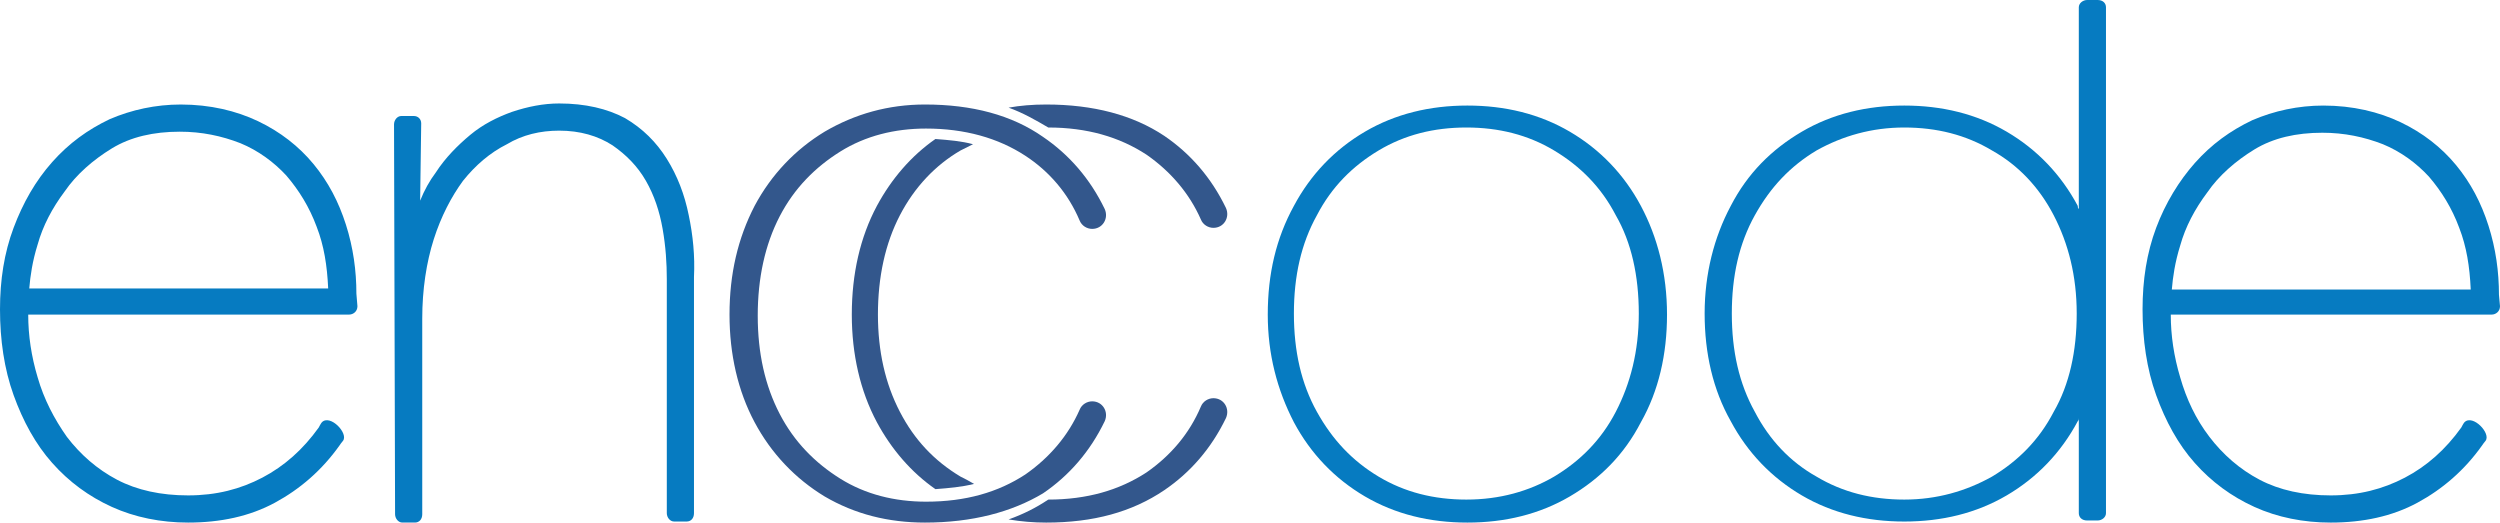
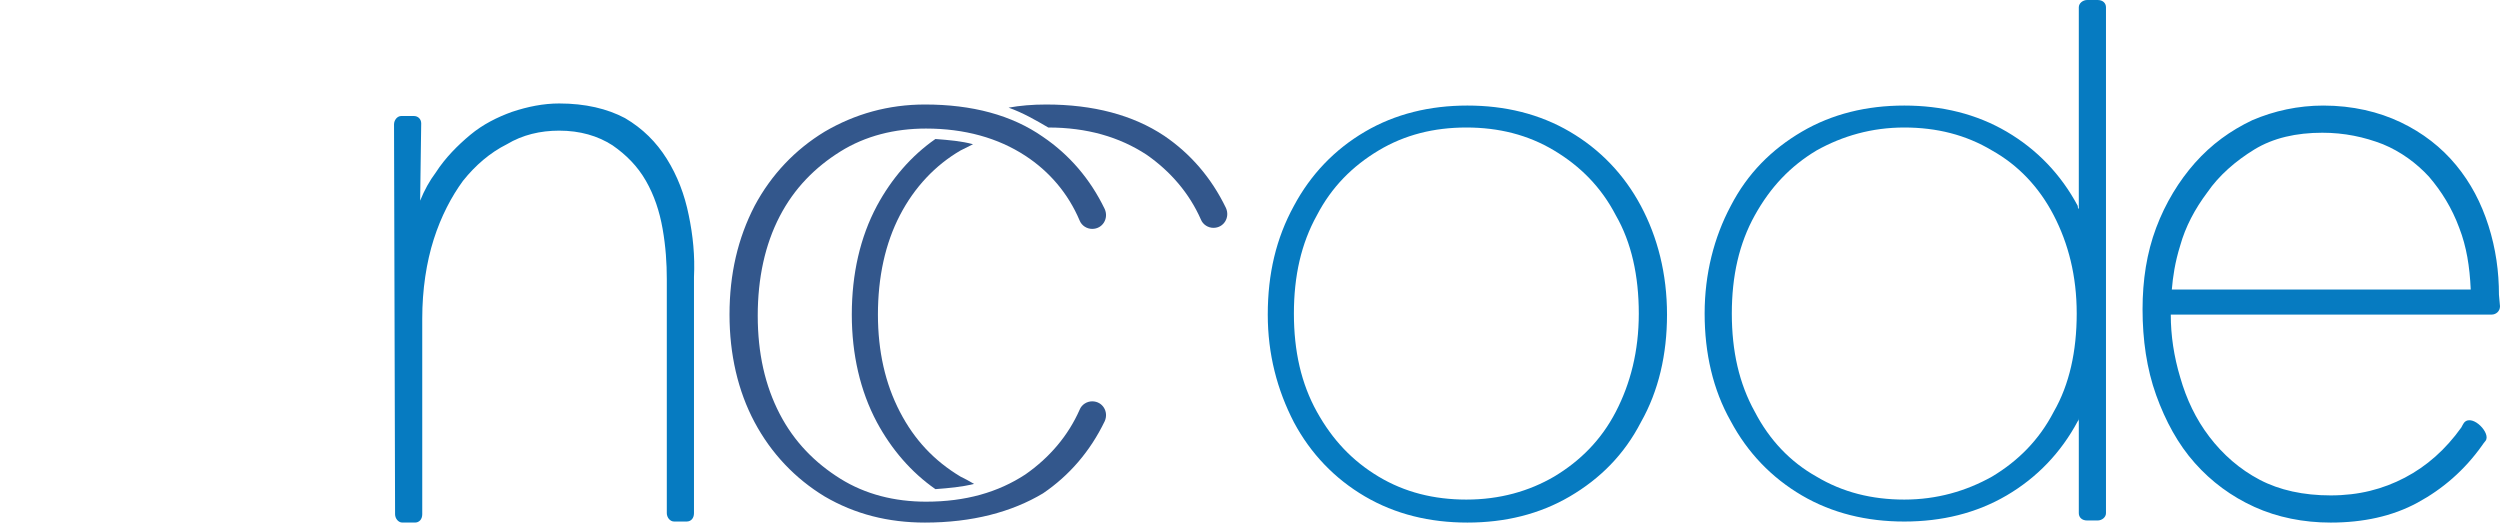
<svg xmlns="http://www.w3.org/2000/svg" version="1.1" id="Layer_1" x="0px" y="0px" width="239.2px" height="50px" viewBox="0 0 239.2 50" style="enable-background:new 0 0 239.2 50;" xml:space="preserve">
  <style type="text/css">
	.st0{fill:#33578C;}
	.st1{fill:#067BC1;}
</style>
  <g>
    <g>
      <path class="st0" d="M100.3,12.2c3.7,0,6.8,0.9,9.4,2.6c2.3,1.6,4.1,3.7,5.2,6.2c0.2,0.5,0.7,0.8,1.2,0.8l0,0c1,0,1.6-1,1.2-1.9    c-1.4-2.9-3.4-5.2-5.9-6.9c-3-2-6.8-3-11.3-3c-1.3,0-2.5,0.1-3.6,0.3C97.9,10.8,99.1,11.5,100.3,12.2z" />
-       <path class="st0" d="M109.7,45.2c-2.6,1.7-5.7,2.6-9.4,2.6c-1.2,0.8-2.4,1.4-3.8,1.9c1.2,0.2,2.4,0.3,3.6,0.3    c4.5,0,8.2-1,11.3-3.1c2.5-1.7,4.5-4,5.9-6.9c0.4-0.9-0.2-1.9-1.2-1.9l0,0c-0.5,0-1,0.3-1.2,0.8C113.8,41.5,112,43.6,109.7,45.2z" />
      <path class="st0" d="M91.9,45.6c-2.5-1.5-4.4-3.5-5.8-6.2S84,33.6,84,30.1c0-3.6,0.7-6.8,2.1-9.5s3.4-4.8,5.8-6.2    c0.4-0.2,0.8-0.4,1.2-0.6c-1.1-0.3-2.3-0.4-3.6-0.5c-2.3,1.6-4.2,3.8-5.6,6.4c-1.6,3-2.4,6.5-2.4,10.4c0,3.8,0.8,7.3,2.4,10.3    c1.4,2.6,3.3,4.8,5.6,6.4c1.3-0.1,2.5-0.2,3.7-0.5C92.7,46,92.3,45.8,91.9,45.6z" />
    </g>
    <path class="st0" d="M99.8,13.1c2.5,1.7,4.5,4,5.9,6.9c0.4,0.9-0.2,1.9-1.2,1.9l0,0c-0.5,0-1-0.3-1.2-0.8c-1.1-2.6-2.9-4.7-5.2-6.2   c-2.6-1.7-5.8-2.6-9.5-2.6c-3,0-5.8,0.7-8.2,2.2S76,18,74.6,20.7s-2.1,5.9-2.1,9.5s0.7,6.7,2.1,9.4c1.4,2.7,3.4,4.7,5.8,6.2   s5.2,2.2,8.2,2.2c3.8,0,6.9-0.9,9.5-2.6c2.3-1.6,4.1-3.7,5.2-6.2c0.2-0.5,0.7-0.8,1.2-0.8l0,0c1,0,1.6,1,1.2,1.9   c-1.4,2.9-3.4,5.2-5.9,6.9C96.8,49,93,50,88.5,50c-3.5,0-6.7-0.8-9.6-2.5c-2.8-1.7-5.1-4.1-6.7-7.1c-1.6-3-2.4-6.5-2.4-10.3   c0-3.9,0.8-7.3,2.4-10.4c1.6-3,3.9-5.4,6.7-7.1c2.9-1.7,6.1-2.6,9.6-2.6C93,10,96.8,11,99.8,13.1z" />
  </g>
  <path class="st1" d="M130.6,47.5c-2.9-1.7-5.2-4.1-6.8-7.1c-1.6-3.1-2.5-6.5-2.5-10.3c0-3.9,0.8-7.3,2.5-10.4c1.6-3,3.9-5.4,6.8-7.1  c2.9-1.7,6.2-2.5,9.8-2.5s6.9,0.8,9.8,2.5c2.9,1.7,5.2,4.1,6.8,7.1s2.5,6.5,2.5,10.4c0,3.8-0.8,7.3-2.5,10.3  c-1.6,3.1-3.9,5.4-6.8,7.1c-2.9,1.7-6.2,2.5-9.8,2.5C136.8,50,133.5,49.2,130.6,47.5z M148.7,45.6c2.5-1.5,4.5-3.5,5.9-6.2  s2.2-5.8,2.2-9.4s-0.7-6.8-2.2-9.4c-1.4-2.7-3.4-4.7-5.9-6.2s-5.3-2.2-8.4-2.2c-3.1,0-5.9,0.7-8.4,2.2s-4.5,3.5-5.9,6.2  c-1.5,2.7-2.2,5.8-2.2,9.4s0.7,6.7,2.2,9.4s3.4,4.7,5.9,6.2s5.3,2.2,8.4,2.2C143.5,47.8,146.3,47,148.7,45.6z" />
-   <path class="st1" d="M34.1,28.1c0-2.2-0.3-4.4-1-6.6s-1.7-4.1-3.1-5.8s-3.2-3.1-5.3-4.1S20.1,10,17.3,10c-2.4,0-4.7,0.5-6.8,1.4  c-2.1,1-3.9,2.3-5.5,4.1s-2.8,3.9-3.7,6.3S0,26.8,0,29.6c0,2.9,0.4,5.7,1.3,8.2s2.1,4.7,3.7,6.5s3.5,3.2,5.7,4.2S15.4,50,18,50  c3.1,0,5.9-0.6,8.3-1.9c2.4-1.3,4.5-3.1,6.2-5.5c0,0,0.2-0.3,0.3-0.4c0.6-0.7-1.2-2.6-2-1.8c-0.1,0.1-0.3,0.5-0.3,0.5  c-1.5,2.1-3.3,3.7-5.4,4.8s-4.4,1.7-7.1,1.7c-2.6,0-4.9-0.5-6.8-1.5s-3.5-2.4-4.8-4.1c-1.2-1.7-2.2-3.6-2.8-5.7c-0.6-2-0.9-4-0.9-6  h30.7c0.4,0,0.8-0.3,0.8-0.8L34.1,28.1L34.1,28.1z M2.8,27.6c0.1-1.2,0.3-2.6,0.8-4.2c0.5-1.8,1.4-3.5,2.6-5.1  c1.1-1.6,2.7-3,4.5-4.1s4-1.6,6.5-1.6c2.1,0,4,0.4,5.8,1.1c1.7,0.7,3.2,1.8,4.4,3.1c1.2,1.4,2.2,3,2.9,4.9c0.7,1.8,1,3.7,1.1,5.9  H2.8z" />
  <path class="st1" d="M65.9,20.6L65.9,20.6c-0.4-2-1.1-3.8-2.1-5.4s-2.3-2.9-4-3.9c-1.7-0.9-3.8-1.4-6.3-1.4c-1.5,0-3,0.3-4.5,0.8  c-1.4,0.5-2.8,1.2-4,2.2s-2.4,2.2-3.3,3.6c-0.6,0.8-1.1,1.7-1.5,2.7v-0.1l0.1-7.3c0-0.4-0.3-0.7-0.7-0.7h-1.2  c-0.4,0-0.7,0.4-0.7,0.8l0.1,37.3c0,0.4,0.3,0.8,0.7,0.8h1.2c0.4,0,0.7-0.3,0.7-0.8V30.5c0-2.8,0.4-5.4,1.1-7.6  c0.7-2.2,1.7-4.1,2.8-5.6c1.2-1.5,2.6-2.7,4.2-3.5c1.5-0.9,3.2-1.3,5-1.3c2,0,3.7,0.5,5.1,1.4c1.3,0.9,2.4,2,3.2,3.4  s1.3,2.9,1.6,4.6s0.4,3.3,0.4,4.8v22.4c0,0.4,0.3,0.8,0.7,0.8h1.2c0.4,0,0.7-0.3,0.7-0.8V26.5C66.5,24.5,66.3,22.5,65.9,20.6z" />
  <path class="st1" d="M239.1,28.2c0-2.2-0.3-4.4-1-6.6s-1.7-4.1-3.1-5.8c-1.4-1.7-3.2-3.1-5.3-4.1s-4.6-1.6-7.4-1.6  c-2.4,0-4.7,0.5-6.8,1.4c-2.1,1-3.9,2.3-5.5,4.1c-1.5,1.7-2.8,3.8-3.7,6.2s-1.3,5-1.3,7.8c0,2.9,0.4,5.7,1.3,8.2  c0.9,2.5,2.1,4.7,3.7,6.5c1.6,1.8,3.5,3.2,5.7,4.2s4.7,1.5,7.3,1.5c3.1,0,5.9-0.6,8.3-1.9c2.4-1.3,4.5-3.1,6.2-5.5  c0,0,0.2-0.3,0.3-0.4c0.6-0.7-1.2-2.6-2-1.8c-0.1,0.1-0.3,0.5-0.3,0.5c-1.5,2.1-3.3,3.7-5.4,4.8c-2.1,1.1-4.4,1.7-7.1,1.7  c-2.6,0-4.9-0.5-6.8-1.5c-1.9-1-3.5-2.4-4.8-4.1c-1.3-1.7-2.2-3.6-2.8-5.7c-0.6-2-0.9-4-0.9-6h30.7c0.4,0,0.8-0.3,0.8-0.8  L239.1,28.2L239.1,28.2z M207.8,27.7c0.1-1.2,0.3-2.6,0.8-4.2c0.5-1.8,1.4-3.5,2.6-5.1c1.1-1.6,2.7-3,4.5-4.1s4-1.6,6.5-1.6  c2.1,0,4,0.4,5.8,1.1c1.7,0.7,3.2,1.8,4.4,3.1c1.2,1.4,2.2,3,2.9,4.9c0.7,1.8,1,3.7,1.1,5.9H207.8z" />
  <path class="st1" d="M200.7,0h-1c-0.4,0-0.8,0.3-0.8,0.7V20c-0.1-0.1-0.1-0.2-0.1-0.3c-1.6-3-3.9-5.4-6.8-7.1s-6.2-2.5-9.8-2.5  c-3.6,0-6.9,0.8-9.8,2.5s-5.2,4-6.8,7.1c-1.6,3-2.5,6.5-2.5,10.3c0,3.8,0.8,7.3,2.5,10.3c1.6,3,3.9,5.4,6.8,7.1  c2.9,1.7,6.2,2.5,9.8,2.5c3.6,0,6.9-0.8,9.8-2.5c2.9-1.7,5.2-4.1,6.8-7.1c0.1-0.1,0.1-0.2,0.1-0.3v9.1c0,0.4,0.3,0.7,0.8,0.7h1  c0.4,0,0.8-0.3,0.8-0.7V0.7C201.5,0.3,201.2,0,200.7,0z M196.5,39.4c-1.4,2.7-3.4,4.7-5.9,6.2c-2.5,1.4-5.3,2.2-8.4,2.2  c-3.1,0-5.9-0.7-8.4-2.2c-2.5-1.4-4.5-3.5-5.9-6.2c-1.5-2.7-2.2-5.8-2.2-9.4c0-3.6,0.7-6.7,2.2-9.4c1.5-2.7,3.4-4.7,5.9-6.2  c2.5-1.4,5.3-2.2,8.4-2.2c3.1,0,5.9,0.7,8.4,2.2c2.5,1.4,4.5,3.5,5.9,6.2c1.4,2.7,2.2,5.8,2.2,9.4C198.7,33.6,198,36.8,196.5,39.4z" />
</svg>